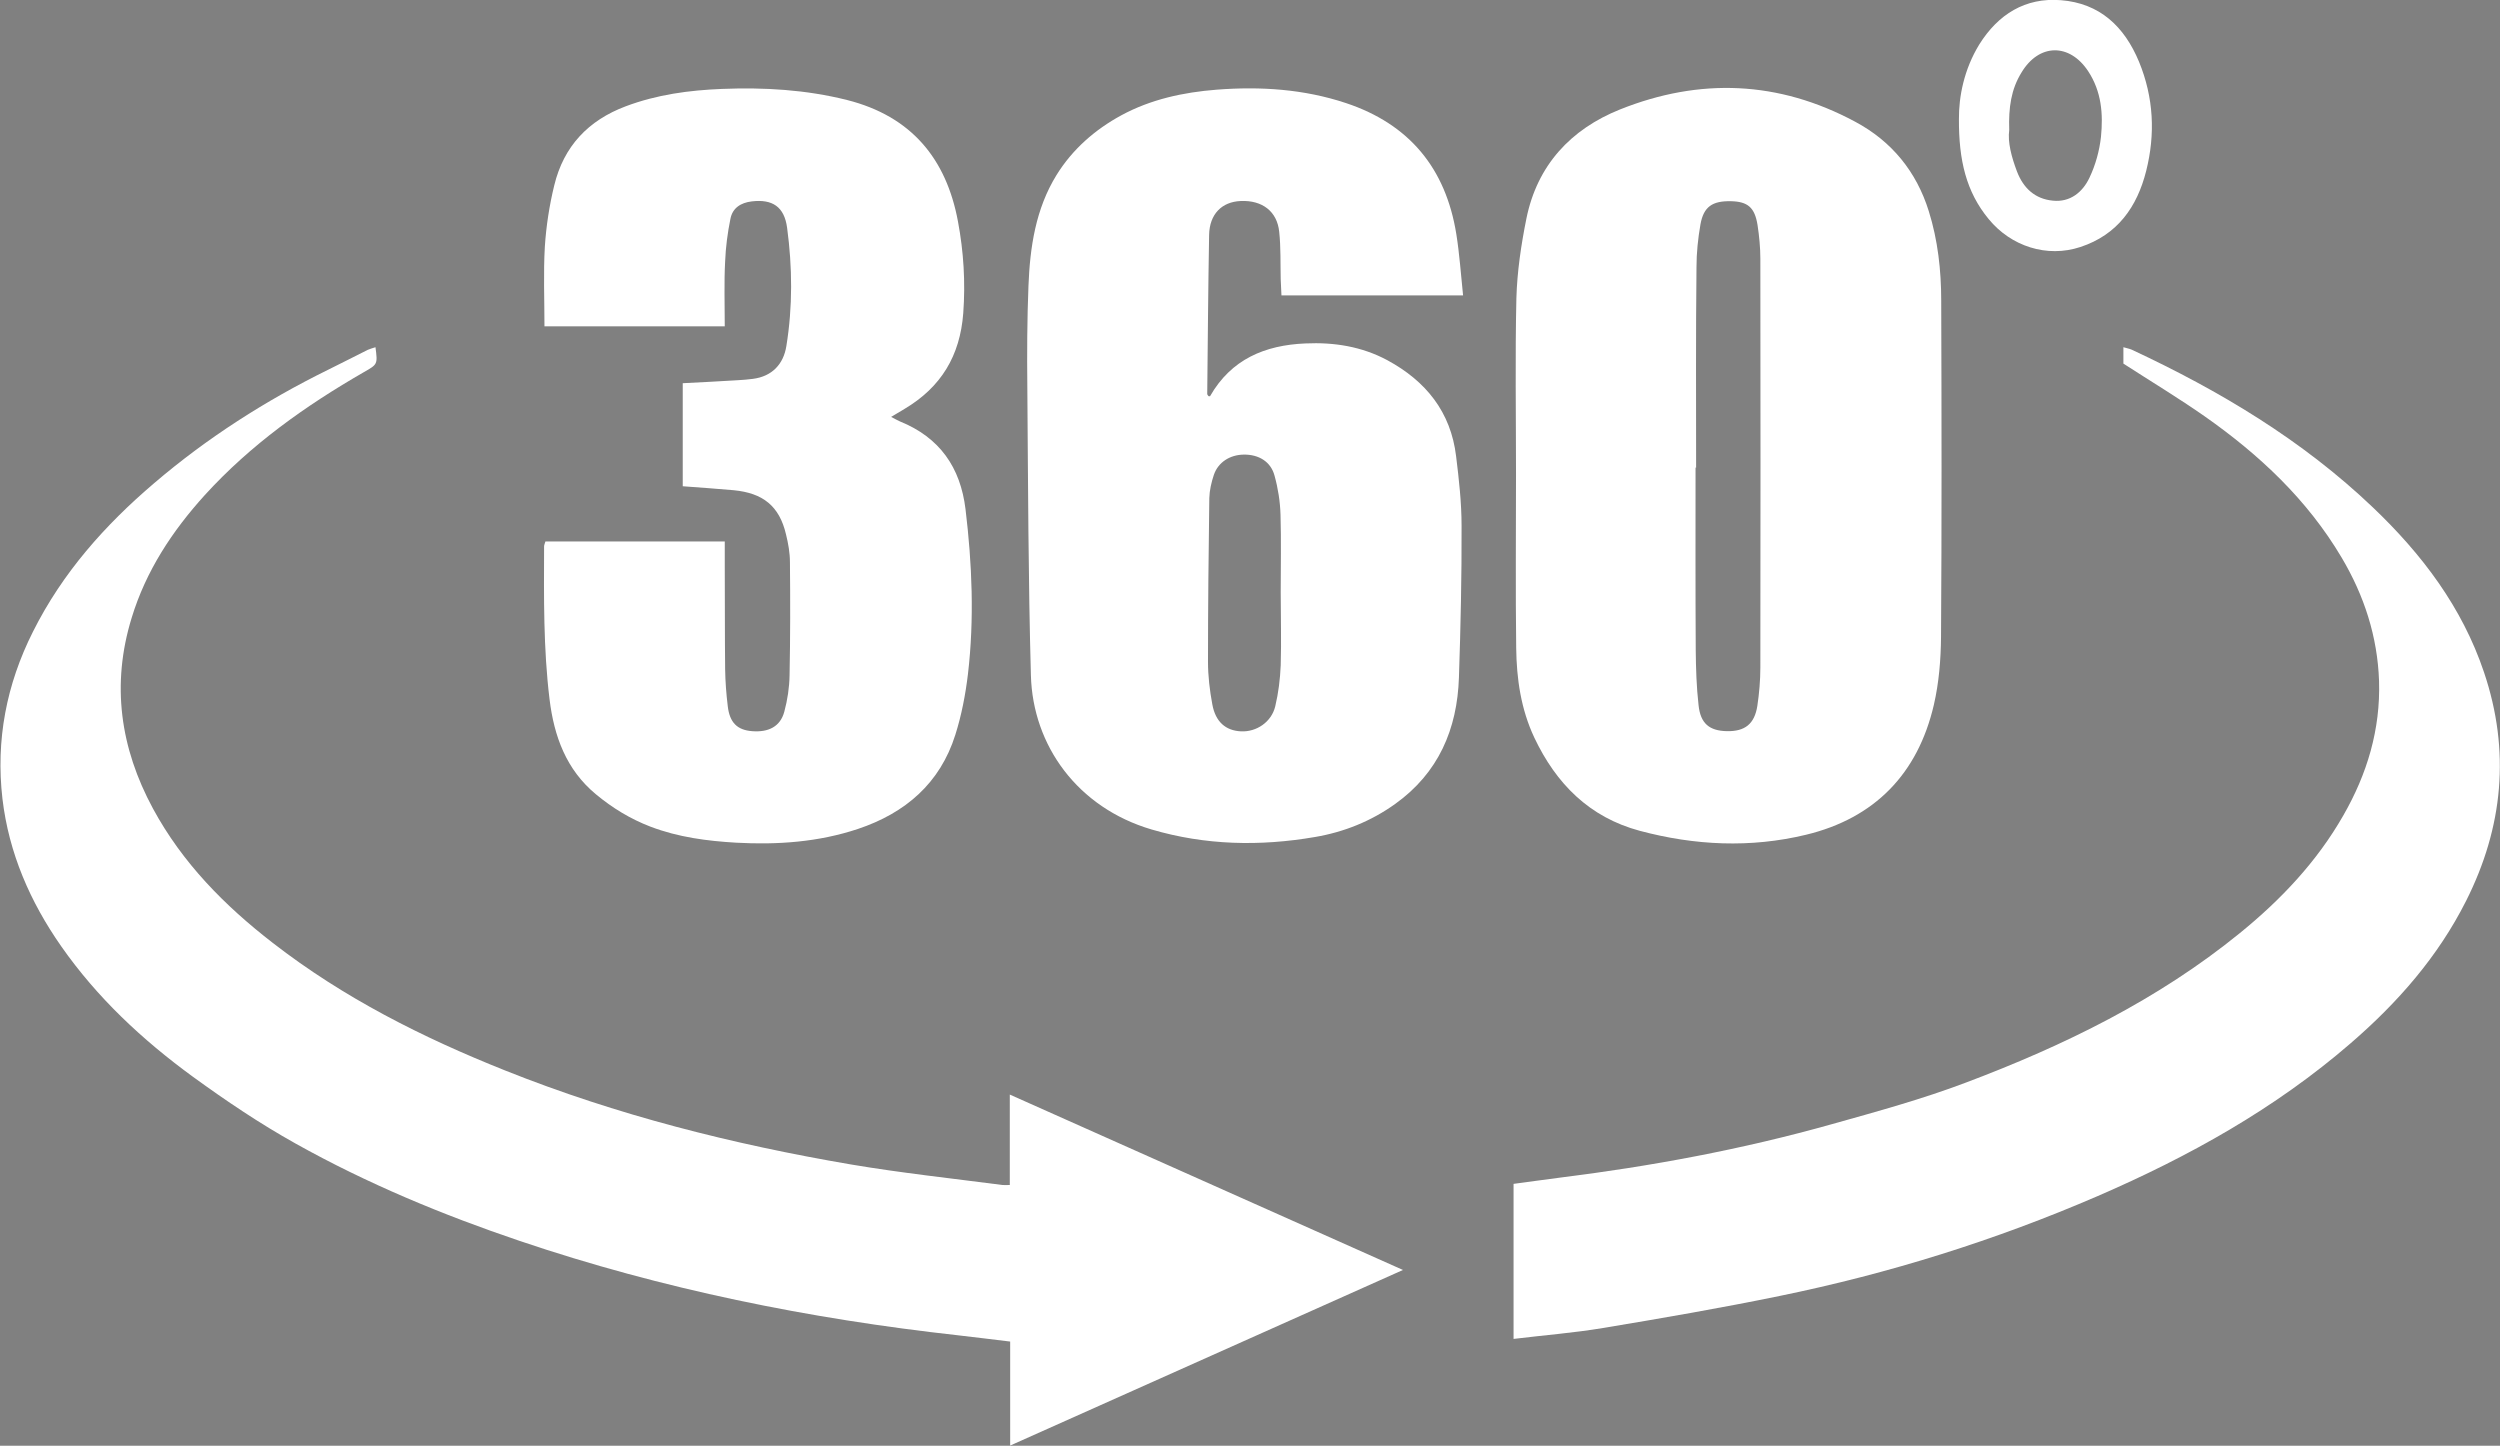
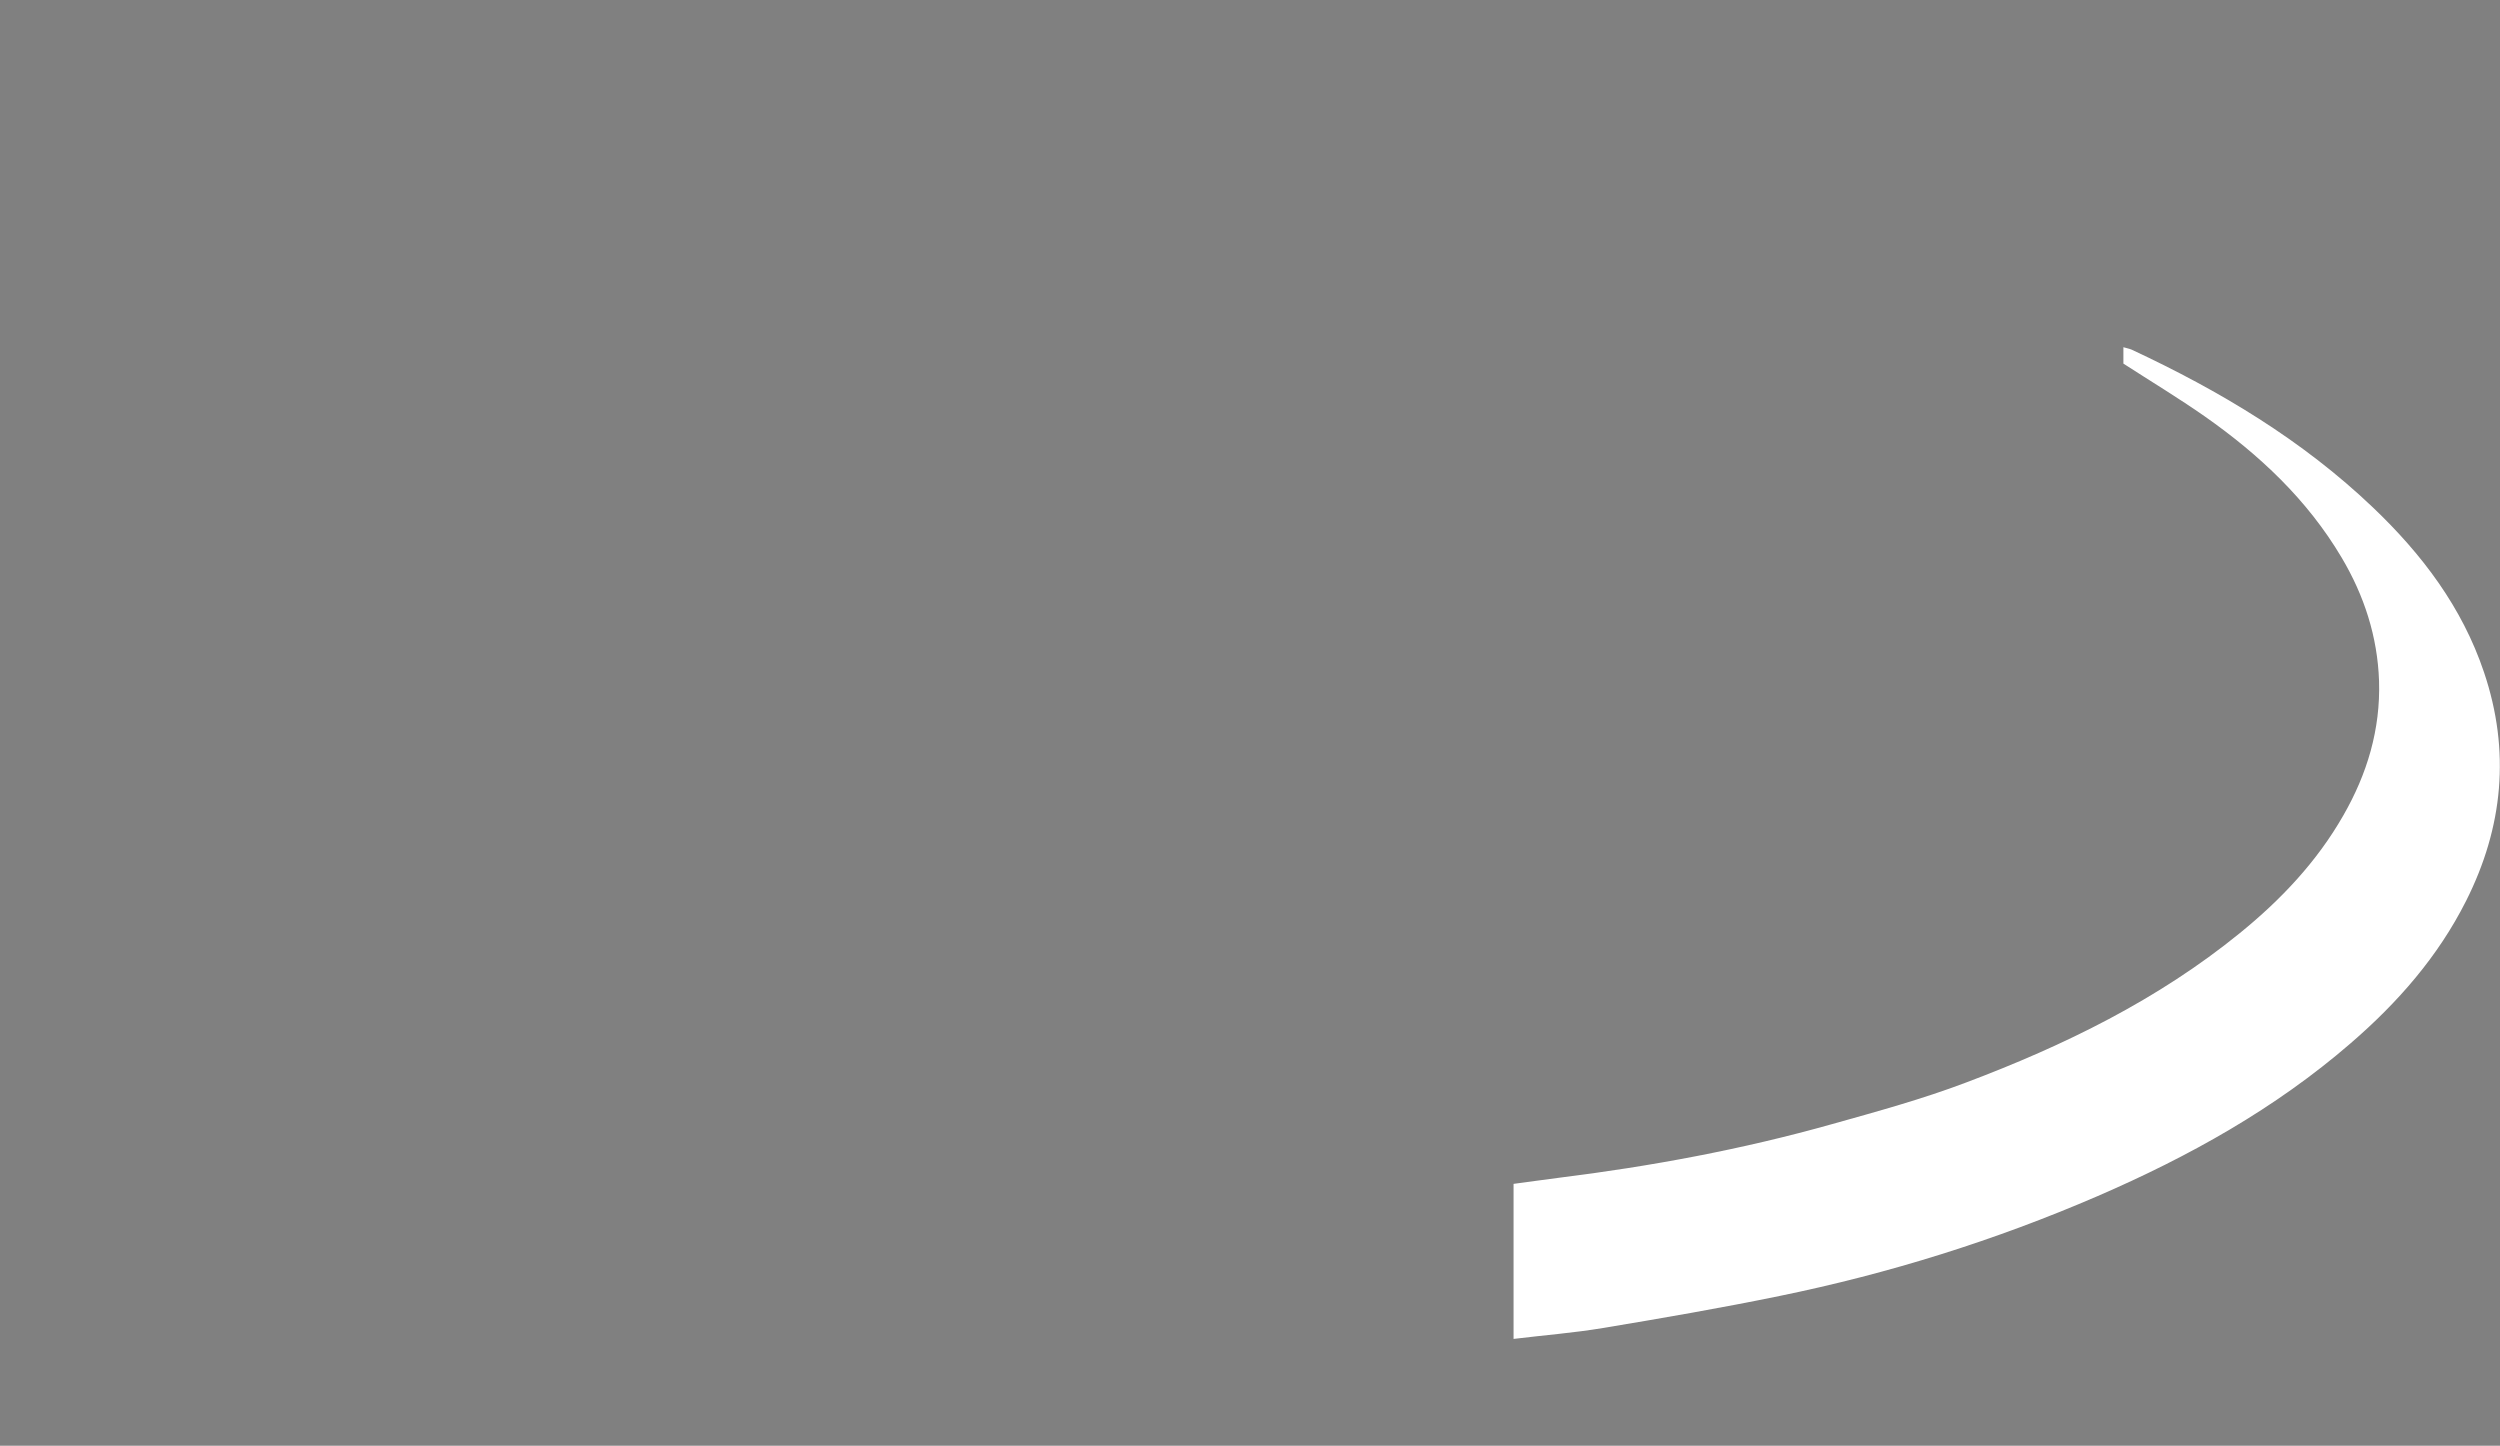
<svg xmlns="http://www.w3.org/2000/svg" version="1.1" id="Ebene_1" x="0px" y="0px" viewBox="0 0 132.7 76.74" style="enable-background:new 0 0 132.7 76.74;" xml:space="preserve">
  <rect x="0" y="0" width="132.7" height="76.74" fill="#808080" stroke="none" />
  <style type="text/css">
	.st0{fill:#FFFFFF;}
</style>
  <g>
-     <path class="st0" d="M19.93,18.43c0.12,0.91,0.11,0.91-0.61,1.32c-3.11,1.79-6.02,3.86-8.45,6.53c-1.73,1.91-3.12,4.02-3.88,6.51   c-1.09,3.54-0.61,6.91,1.13,10.13c1.56,2.88,3.8,5.15,6.36,7.13c3.75,2.91,7.94,5.02,12.33,6.77c5.93,2.37,12.09,3.92,18.36,4.99   c2.66,0.45,5.36,0.74,8.04,1.09c0.1,0.01,0.2,0,0.39,0c0-1.59,0-3.15,0-4.8c6.97,3.11,13.84,6.17,20.87,9.31   c-7.02,3.14-13.9,6.21-20.85,9.32c0-1.88,0-3.66,0-5.52c-0.94-0.11-1.85-0.23-2.75-0.33c-7.93-0.88-15.71-2.45-23.28-5.01   c-4.11-1.39-8.11-3.05-11.9-5.17c-1.9-1.06-3.71-2.28-5.47-3.56c-2.67-1.95-5.06-4.18-6.97-6.91c-1.65-2.36-2.78-4.95-3.12-7.83   c-0.36-3.11,0.21-6.07,1.62-8.87c1.56-3.12,3.82-5.66,6.44-7.89c2.81-2.4,5.91-4.38,9.22-6.01c0.71-0.35,1.41-0.71,2.11-1.06   C19.63,18.52,19.78,18.48,19.93,18.43z" />
-     <path class="st0" d="M80.47,25.15c0-3.11-0.05-6.21,0.02-9.32c0.04-1.41,0.25-2.83,0.53-4.22c0.57-2.83,2.35-4.75,4.97-5.8   c4.23-1.69,8.42-1.53,12.48,0.65c1.95,1.04,3.26,2.66,3.91,4.75c0.48,1.53,0.66,3.14,0.66,4.75c0.02,5.95,0.03,11.9-0.01,17.85   c-0.01,1.2-0.11,2.43-0.38,3.6c-0.85,3.66-3.14,6.02-6.79,6.9c-2.94,0.71-5.9,0.57-8.82-0.21c-2.68-0.72-4.44-2.5-5.6-4.95   c-0.71-1.51-0.94-3.12-0.96-4.75C80.44,31.31,80.47,28.23,80.47,25.15C80.47,25.15,80.47,25.15,80.47,25.15z M90.03,24.82   c-0.01,0-0.02,0-0.03,0c0,3.23-0.01,6.47,0.01,9.7c0.01,0.97,0.04,1.95,0.15,2.91c0.1,0.98,0.58,1.36,1.5,1.38   c0.96,0.02,1.47-0.38,1.62-1.34c0.1-0.67,0.16-1.36,0.16-2.04c0.01-7.23,0.01-14.46,0-21.69c0-0.6-0.06-1.21-0.15-1.8   c-0.15-0.93-0.52-1.24-1.41-1.26c-0.99-0.02-1.45,0.29-1.62,1.23c-0.13,0.75-0.21,1.51-0.21,2.27   C90.01,17.72,90.03,21.27,90.03,24.82z" />
-     <path class="st0" d="M77.66,15.68c-3.32,0-6.44,0-9.64,0c-0.01-0.3-0.03-0.58-0.04-0.86c-0.02-0.84,0.01-1.69-0.08-2.52   c-0.11-1.08-0.9-1.68-2.04-1.63c-1.01,0.04-1.66,0.7-1.68,1.8c-0.05,2.81-0.07,5.63-0.1,8.44c0,0.04,0.04,0.08,0.07,0.12   c0.03,0,0.07,0.01,0.08,0c1.12-1.96,2.91-2.71,5.06-2.8c1.52-0.07,2.99,0.16,4.35,0.89c2.05,1.11,3.37,2.75,3.65,5.1   c0.15,1.22,0.29,2.46,0.29,3.69c0.01,2.68-0.05,5.37-0.14,8.05c-0.09,2.75-1.09,5.07-3.38,6.71c-1.28,0.92-2.73,1.5-4.27,1.76   c-2.91,0.5-5.81,0.44-8.66-0.4c-3.94-1.16-6.31-4.46-6.41-8.18c-0.14-5.1-0.15-10.21-0.19-15.31c-0.02-1.79-0.01-3.58,0.06-5.36   c0.08-2.06,0.38-4.09,1.49-5.89c0.85-1.37,2.04-2.41,3.44-3.17c1.57-0.85,3.29-1.22,5.06-1.36c2.33-0.18,4.63-0.03,6.86,0.71   c3.37,1.12,5.3,3.47,5.86,6.95C77.47,13.47,77.54,14.54,77.66,15.68z M67.98,31.43c0-1.37,0.03-2.74-0.01-4.1   c-0.02-0.7-0.13-1.41-0.32-2.09c-0.2-0.74-0.84-1.12-1.63-1.11c-0.73,0.01-1.36,0.4-1.59,1.08c-0.13,0.39-0.23,0.82-0.24,1.23   c-0.04,2.89-0.07,5.79-0.07,8.68c0,0.76,0.09,1.52,0.23,2.27c0.17,0.93,0.71,1.39,1.52,1.43c0.82,0.04,1.62-0.49,1.82-1.33   c0.17-0.71,0.26-1.45,0.29-2.18C68.02,34.01,67.98,32.72,67.98,31.43z" />
-     <path class="st0" d="M38.47,17.32c-3.25,0-6.4,0-9.57,0c0-1.44-0.06-2.83,0.02-4.22c0.07-1.09,0.24-2.2,0.5-3.26   c0.5-2.07,1.8-3.45,3.8-4.2c1.65-0.62,3.36-0.85,5.1-0.92c2.24-0.09,4.46,0.04,6.65,0.59c3.39,0.86,5.26,3.1,5.88,6.45   c0.3,1.6,0.4,3.22,0.28,4.86c-0.17,2.27-1.18,3.93-3.11,5.08c-0.22,0.13-0.45,0.27-0.72,0.43c0.2,0.1,0.33,0.18,0.47,0.24   c2.1,0.85,3.21,2.43,3.48,4.66c0.35,2.91,0.47,5.82,0.13,8.74c-0.13,1.09-0.34,2.19-0.67,3.23c-0.81,2.58-2.66,4.16-5.17,5   c-2.1,0.7-4.27,0.85-6.46,0.73c-1.55-0.09-3.08-0.29-4.55-0.85c-1.07-0.41-2.02-0.99-2.9-1.72c-1.58-1.31-2.22-3.08-2.46-5.04   c-0.33-2.7-0.3-5.41-0.29-8.12c0-0.07,0.04-0.15,0.07-0.26c3.15,0,6.29,0,9.52,0c0,0.43,0,0.84,0,1.25c0.01,1.84,0,3.68,0.02,5.53   c0.01,0.66,0.06,1.31,0.14,1.97c0.1,0.86,0.5,1.26,1.29,1.32c0.88,0.07,1.5-0.25,1.71-1.03c0.17-0.63,0.27-1.29,0.28-1.94   c0.04-2,0.04-4,0.02-6c0-0.49-0.09-1-0.21-1.48c-0.35-1.49-1.21-2.19-2.78-2.34c-0.89-0.08-1.77-0.14-2.7-0.21   c0-1.82,0-3.62,0-5.47c1.01-0.05,1.97-0.1,2.94-0.16c0.26-0.01,0.52-0.04,0.78-0.07c1.03-0.13,1.63-0.79,1.78-1.74   c0.34-2.09,0.32-4.19,0.04-6.28c-0.15-1.12-0.78-1.53-1.88-1.4c-0.58,0.07-1.02,0.35-1.13,0.93c-0.15,0.74-0.25,1.5-0.28,2.26   C38.43,15,38.47,16.12,38.47,17.32z" />
    <path class="st0" d="M112.71,19.3c0-0.24,0-0.52,0-0.87c0.17,0.05,0.32,0.08,0.44,0.13c4.67,2.18,9.06,4.8,12.81,8.38   c2.6,2.48,4.73,5.29,5.89,8.74c1.41,4.18,1.02,8.23-0.95,12.14c-1.49,2.96-3.63,5.4-6.12,7.55c-4.02,3.48-8.59,6.02-13.44,8.12   c-5.44,2.35-11.07,4.11-16.88,5.3c-3.11,0.64-6.24,1.18-9.37,1.7c-1.55,0.26-3.12,0.38-4.75,0.58c0-2.77,0-5.46,0-8.23   c0.78-0.1,1.58-0.22,2.38-0.32c4.91-0.61,9.76-1.51,14.52-2.85c2.39-0.67,4.8-1.33,7.12-2.21c5.2-1.96,10.18-4.39,14.53-7.93   c2.18-1.77,4.09-3.79,5.49-6.24c1.27-2.21,1.98-4.57,1.9-7.14c-0.08-2.36-0.79-4.54-1.99-6.56c-1.82-3.07-4.36-5.45-7.25-7.48   C115.64,21.13,114.18,20.25,112.71,19.3z" />
-     <path class="st0" d="M103.98,6.33c-0.01-1.2,0.27-2.65,1.08-3.97c1-1.6,2.44-2.5,4.33-2.35c2.06,0.16,3.37,1.39,4.15,3.27   c0.78,1.9,0.87,3.84,0.38,5.79c-0.48,1.91-1.52,3.39-3.49,4.04c-1.78,0.59-3.69-0.04-4.87-1.48   C104.36,10.18,103.97,8.49,103.98,6.33z M106.65,6.9c-0.09,0.65,0.12,1.43,0.41,2.2c0.34,0.89,0.96,1.46,1.9,1.55   c0.92,0.1,1.59-0.45,1.95-1.22c0.32-0.67,0.53-1.43,0.61-2.17c0.12-1.21,0.03-2.4-0.68-3.48c-0.99-1.5-2.61-1.48-3.54,0.07   C106.75,4.74,106.61,5.71,106.65,6.9z" />
  </g>
-   <path d="M-67.04,163.6c-0.89,0.89-0.93,1.93-0.64,3.05c-0.06,0.01-0.13,0.03-0.13,0.02c-0.3-0.54-0.23-2.33,0.33-2.82  C-67.36,163.74-67.19,163.68-67.04,163.6z" />
+   <path d="M-67.04,163.6c-0.89,0.89-0.93,1.93-0.64,3.05c-0.06,0.01-0.13,0.03-0.13,0.02c-0.3-0.54-0.23-2.33,0.33-2.82  C-67.36,163.74-67.19,163.68-67.04,163.6" />
  <path d="M129.3,165.99c-0.09-0.54-0.19-1.09-0.3-1.68c0.23-0.09,0.44-0.11,0.44,0.26c0.01,0.47,0,0.94-0.01,1.41  c0,0.02-0.02,0.05-0.03,0.06C129.39,166.03,129.36,166.01,129.3,165.99z" />
</svg>